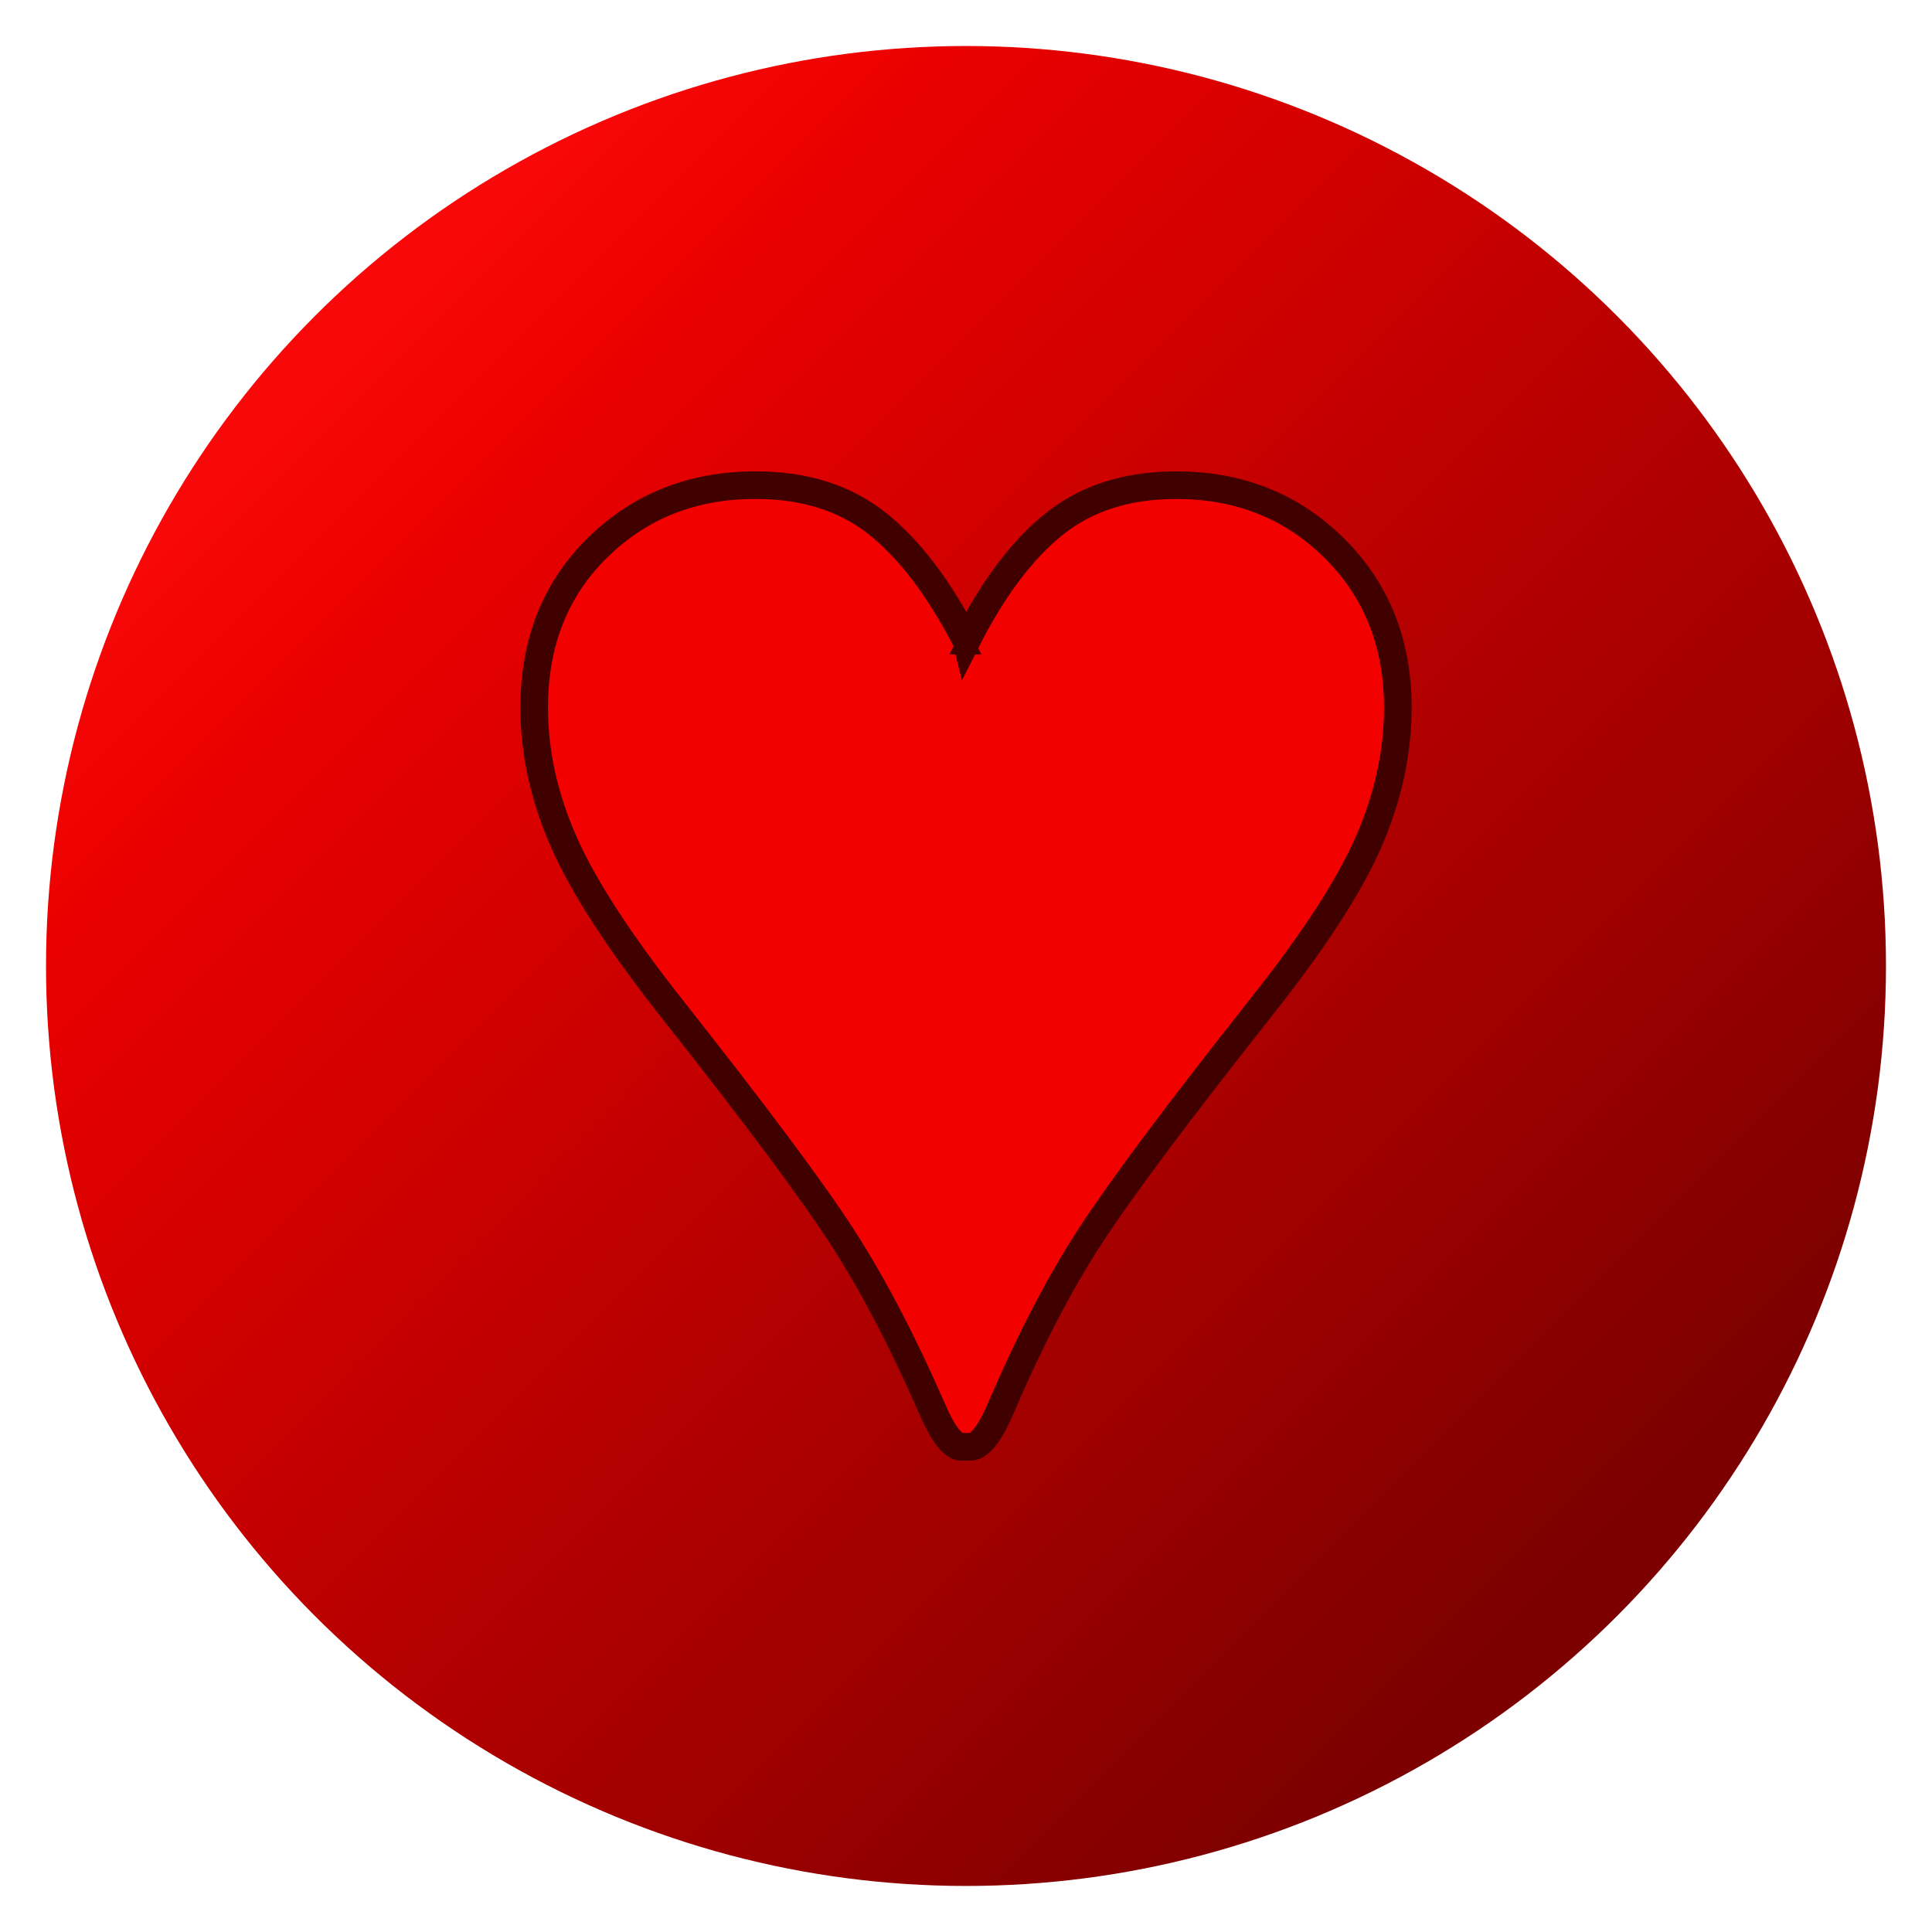
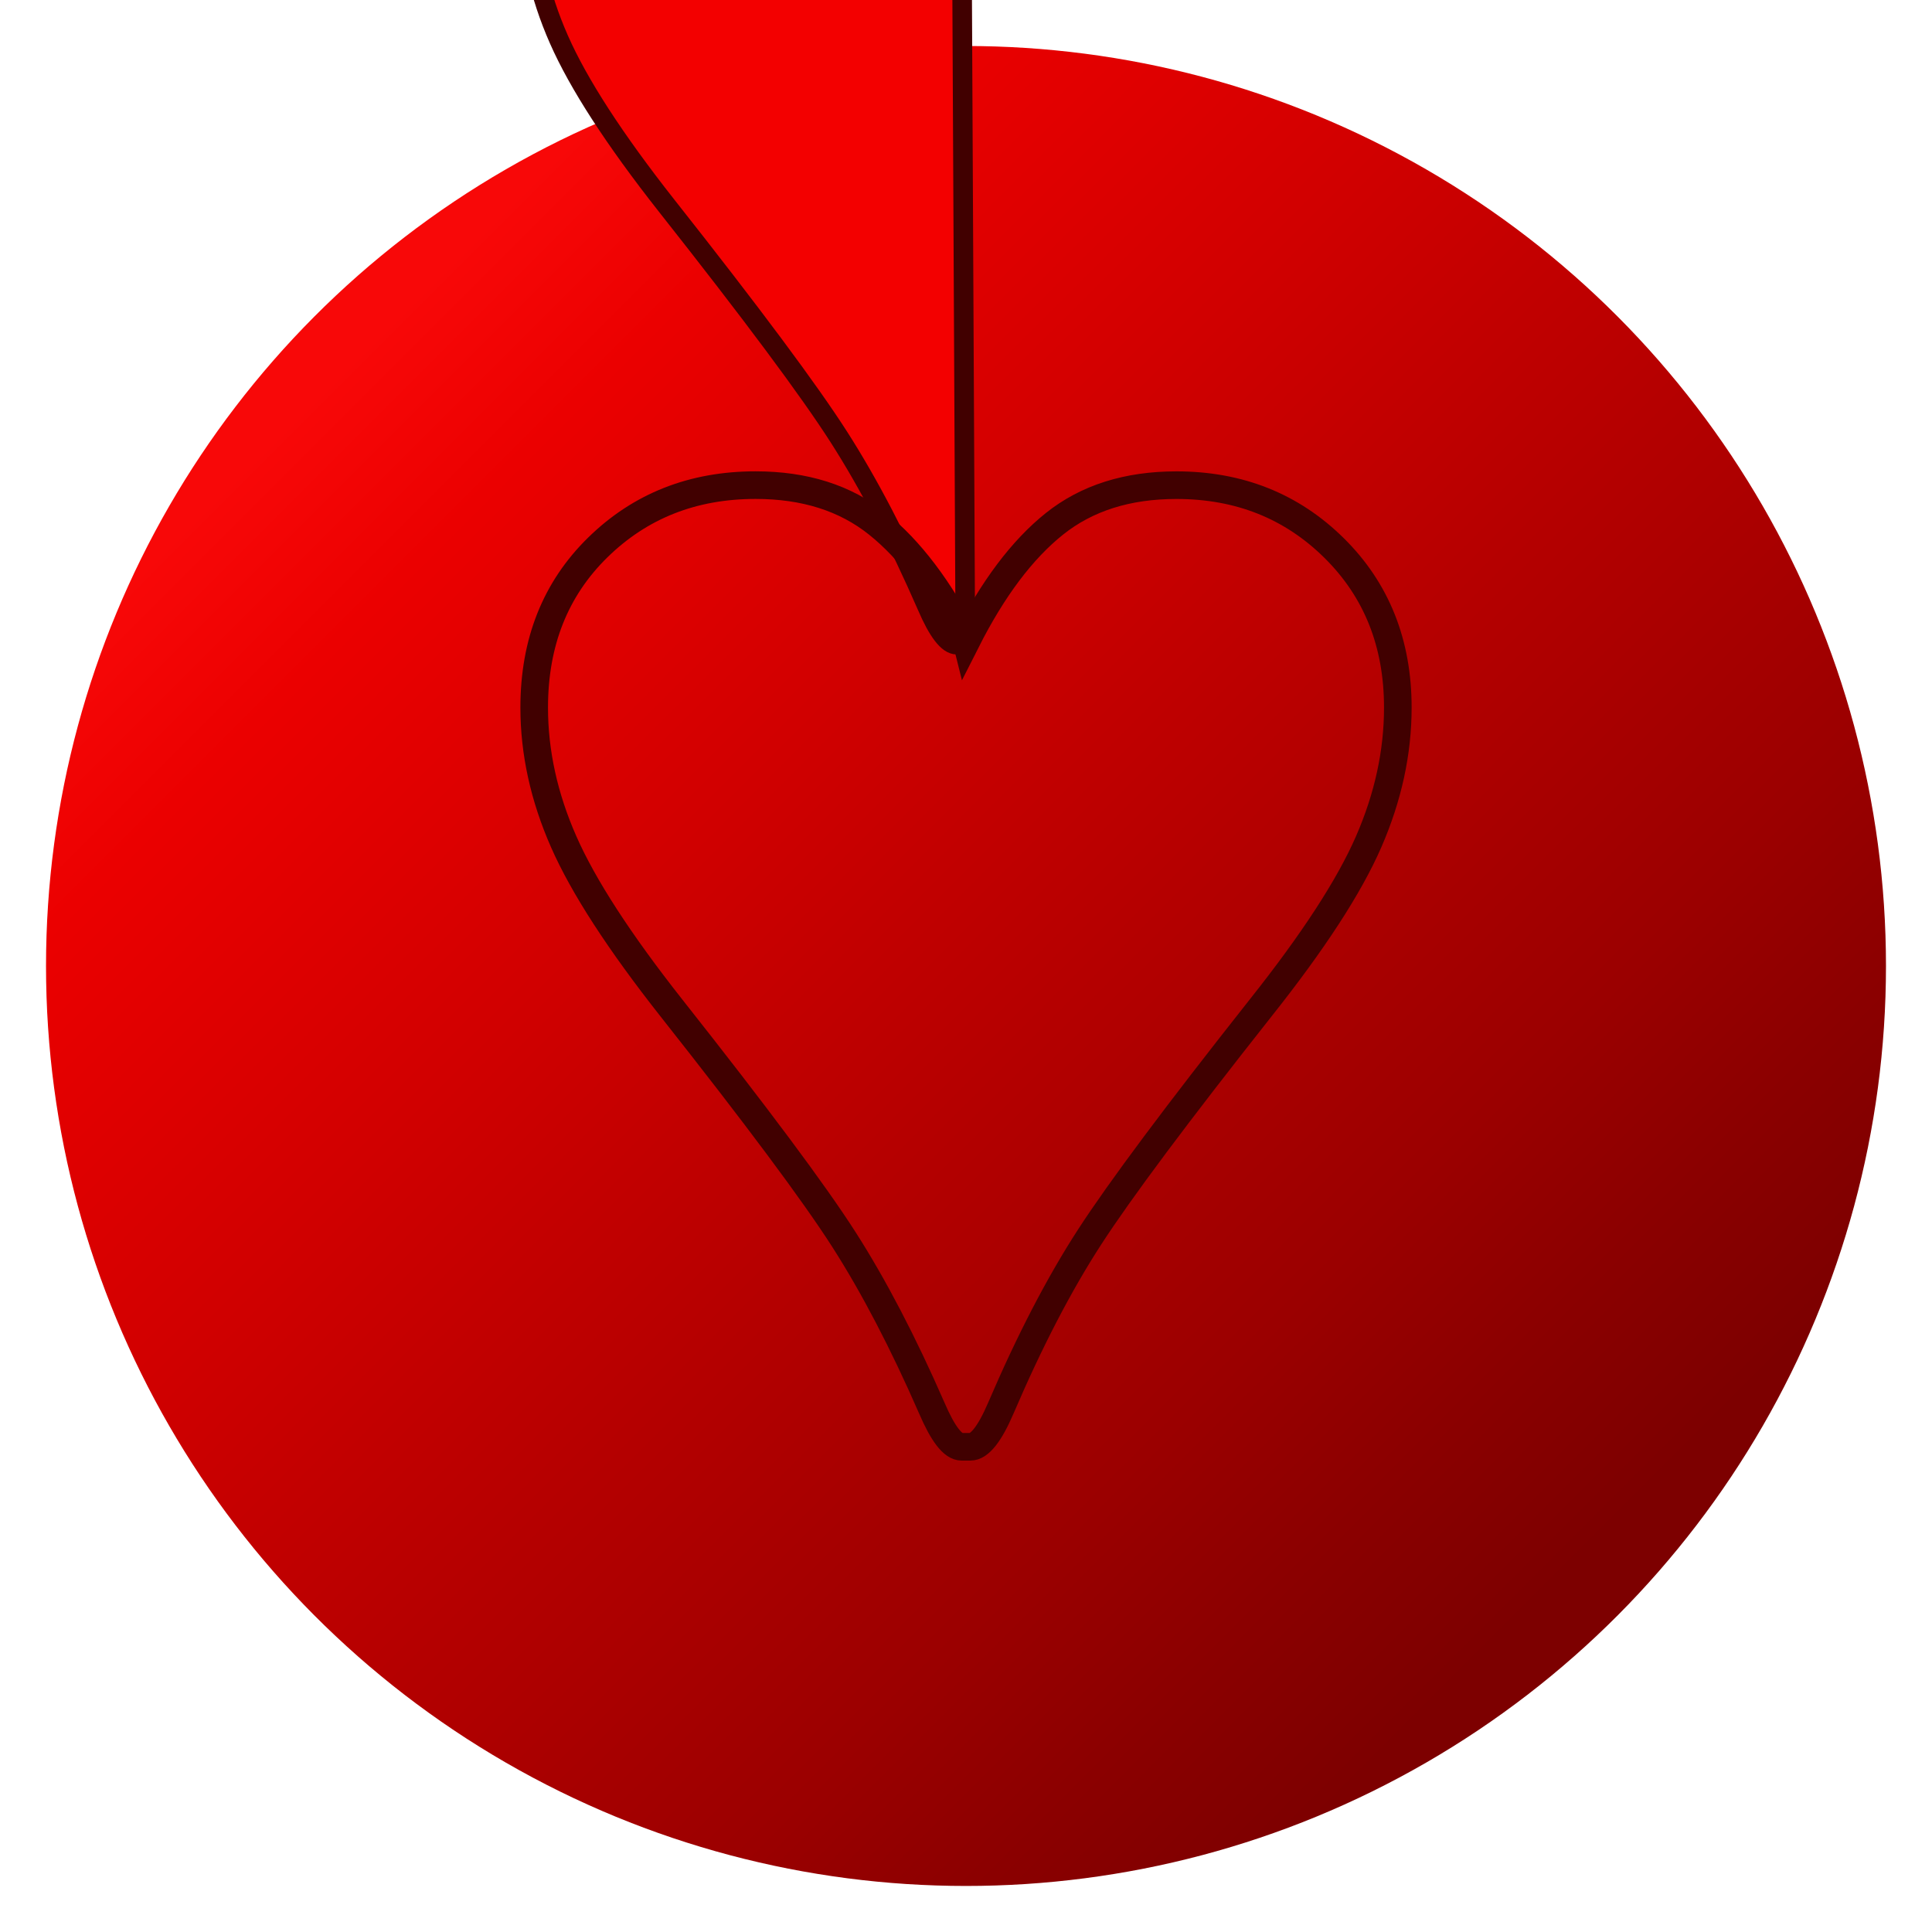
<svg xmlns="http://www.w3.org/2000/svg" xmlns:xlink="http://www.w3.org/1999/xlink" id="svg5278" version="1.1" viewBox="0 0 55.562 55.563" height="210" width="210">
  <defs id="defs5272">
    <linearGradient id="linearGradient6033">
      <stop id="stop6011" offset="0" stop-color="#f80808" />
      <stop id="stop6013" offset="0.111" stop-color="#eb0000" />
      <stop id="stop6015" offset="0.222" stop-color="#de0000" />
      <stop id="stop6017" offset="0.333" stop-color="#d10000" />
      <stop id="stop6019" offset="0.444" stop-color="#c30000" />
      <stop id="stop6021" offset="0.556" stop-color="#b50000" />
      <stop id="stop6023" offset="0.667" stop-color="#a80000" />
      <stop id="stop6025" offset="0.778" stop-color="#9b0000" />
      <stop id="stop6027" offset="0.889" stop-color="#8b0000" />
      <stop id="stop6029" offset="1" stop-color="#7d0000" />
    </linearGradient>
    <linearGradient id="linearGradient5877">
      <stop stop-color="#f80808" offset="0" id="stop5847" />
      <stop stop-color="#eb0000" offset="0.1" id="stop5849" />
      <stop stop-color="#de0000" offset="0.2" id="stop5851" />
      <stop stop-color="#d10000" offset="0.3" id="stop5853" />
      <stop stop-color="#c30000" offset="0.4" id="stop5855" />
      <stop stop-color="#b50000" offset="0.5" id="stop5857" />
      <stop stop-color="#a80000" offset="0.6" id="stop5859" />
      <stop stop-color="#9b0000" offset="0.7" id="stop5861" />
      <stop stop-color="#8b0000" offset="0.8" id="stop5863" />
      <stop stop-color="#7d0000" offset="0.9" id="stop5865" />
      <stop stop-color="#700000" offset="1" id="stop5867" />
    </linearGradient>
    <linearGradient gradientUnits="userSpaceOnUse" y2="139.679" x2="54.056" y1="106.984" x1="15.464" id="linearGradient5921" xlink:href="#linearGradient5877" gradientTransform="translate(-77.219,-120.719)" />
    <filter id="filter5971" style="color-interpolation-filters:sRGB">
      <feGaussianBlur id="feGaussianBlur5953" result="result0" in="SourceGraphic" stdDeviation="6" />
      <feDiffuseLighting id="feDiffuseLighting5957" result="result5" surfaceScale="4" diffuseConstant="1" lighting-color="#ffffff">
        <feDistantLight id="feDistantLight5955" azimuth="235" elevation="45" />
      </feDiffuseLighting>
      <feComposite id="feComposite5959" operator="arithmetic" result="fbSourceGraphic" in="result5" in2="SourceGraphic" k1="1.4" k2="0" k3="0" k4="0" />
      <feGaussianBlur id="feGaussianBlur5961" stdDeviation="6" in="fbSourceGraphic" result="result0" />
      <feSpecularLighting id="feSpecularLighting5965" in="result0" result="result1" lighting-color="rgb(255,207,207)" surfaceScale="4" specularConstant="1" specularExponent="25">
        <feDistantLight id="feDistantLight5963" elevation="45" azimuth="235" />
      </feSpecularLighting>
      <feComposite id="feComposite5967" result="result4" in2="result1" in="fbSourceGraphic" operator="arithmetic" k2="1" k3="1" k1="0" k4="0" />
      <feComposite id="feComposite5969" in="result4" in2="SourceGraphic" result="result2" operator="in" />
    </filter>
    <linearGradient gradientTransform="translate(-17.06,-151.42)" gradientUnits="userSpaceOnUse" y2="196.783" x2="61.973" y1="161.832" x1="27.021" id="linearGradient6005" xlink:href="#linearGradient6033" />
  </defs>
-   <path d="" style="opacity:1;fill:url(#linearGradient5921);fill-opacity:1;stroke:none;stroke-width:0.794;stroke-linecap:round;stroke-linejoin:round;stroke-miterlimit:4;stroke-dasharray:none;stroke-opacity:1;paint-order:normal" id="path5903" r="26.458" cy="122.859" cx="36.102" />
  <g id="g2866">
    <title id="title2868">Heart Emoji  --  by Arvin61r58</title>
    <ellipse ry="26.458" rx="26.458" cy="27.781" cx="27.781" id="path5997" style="opacity:1;fill:url(#linearGradient6005);fill-opacity:1;stroke:none;stroke-width:0.794;stroke-linecap:round;stroke-linejoin:round;stroke-miterlimit:4;stroke-dasharray:none;stroke-opacity:1;paint-order:normal" />
    <g id="g2860">
-       <path d="m 153.629,484.777 c 1.406,-2.766 2.965,-4.828 4.676,-6.188 1.711,-1.359 3.867,-2.039 6.469,-2.039 3.328,5e-5 6.117,1.107 8.367,3.322 2.25,2.215 3.375,5.022 3.375,8.42 -5e-5,2.367 -0.516,4.729 -1.547,7.084 -1.031,2.356 -2.941,5.279 -5.73,8.771 -4.43,5.578 -7.453,9.609 -9.07,12.094 -1.617,2.484 -3.188,5.496 -4.711,9.035 -0.586,1.359 -1.125,2.039 -1.617,2.039 h -0.457 c -0.469,0 -0.996,-0.68 -1.582,-2.039 -1.523,-3.469 -3.076,-6.434 -4.658,-8.895 -1.582,-2.461 -4.635,-6.539 -9.158,-12.234 -2.766,-3.492 -4.67,-6.416 -5.713,-8.771 -1.043,-2.355 -1.564,-4.717 -1.564,-7.084 0,-3.445 1.125,-6.264 3.375,-8.455 2.25,-2.191 5.039,-3.287 8.367,-3.287 2.602,5e-5 4.758,0.68 6.469,2.039 1.711,1.359 3.281,3.422 4.711,6.188 z" id="path5945" style="font-style:normal;font-variant:normal;font-weight:normal;font-stretch:normal;font-size:medium;line-height:125%;font-family:'Arial Unicode MS';-inkscape-font-specification:'Arial Unicode MS';text-align:center;letter-spacing:0px;word-spacing:0px;text-anchor:middle;fill:#f30000;fill-opacity:1;stroke:#410000;stroke-width:1.039;filter:url(#filter5971)" transform="matrix(0.542,0,0,0.545,-55.505,-245.665)" />
+       <path d="m 153.629,484.777 h -0.457 c -0.469,0 -0.996,-0.68 -1.582,-2.039 -1.523,-3.469 -3.076,-6.434 -4.658,-8.895 -1.582,-2.461 -4.635,-6.539 -9.158,-12.234 -2.766,-3.492 -4.67,-6.416 -5.713,-8.771 -1.043,-2.355 -1.564,-4.717 -1.564,-7.084 0,-3.445 1.125,-6.264 3.375,-8.455 2.25,-2.191 5.039,-3.287 8.367,-3.287 2.602,5e-5 4.758,0.68 6.469,2.039 1.711,1.359 3.281,3.422 4.711,6.188 z" id="path5945" style="font-style:normal;font-variant:normal;font-weight:normal;font-stretch:normal;font-size:medium;line-height:125%;font-family:'Arial Unicode MS';-inkscape-font-specification:'Arial Unicode MS';text-align:center;letter-spacing:0px;word-spacing:0px;text-anchor:middle;fill:#f30000;fill-opacity:1;stroke:#410000;stroke-width:1.039;filter:url(#filter5971)" transform="matrix(0.542,0,0,0.545,-55.505,-245.665)" />
      <path d="m 27.791,18.435 c 0.762,-1.507 1.607,-2.63 2.535,-3.371 0.928,-0.741 2.097,-1.111 3.507,-1.111 1.804,2e-5 3.317,0.603 4.537,1.81 1.22,1.207 1.83,2.736 1.83,4.587 -3e-5,1.29 -0.28,2.576 -0.839,3.859 -0.559,1.283 -1.595,2.876 -3.107,4.779 -2.402,3.039 -4.041,5.235 -4.918,6.588 -0.877,1.353 -1.728,2.994 -2.554,4.922 -0.318,0.741 -0.61,1.111 -0.877,1.111 h -0.248 c -0.254,0 -0.54,-0.37 -0.858,-1.111 -0.826,-1.89 -1.668,-3.505 -2.526,-4.846 -0.858,-1.341 -2.513,-3.562 -4.965,-6.665 -1.499,-1.902 -2.532,-3.495 -3.097,-4.779 -0.565,-1.283 -0.848,-2.57 -0.848,-3.859 0,-1.877 0.61,-3.412 1.83,-4.606 1.22,-1.194 2.732,-1.791 4.537,-1.791 1.411,2e-5 2.58,0.37 3.507,1.111 0.928,0.741 1.779,1.864 2.554,3.371 z" id="path5907" style="font-style:normal;font-variant:normal;font-weight:normal;font-stretch:normal;font-size:medium;line-height:125%;font-family:'Arial Unicode MS';-inkscape-font-specification:'Arial Unicode MS';text-align:center;letter-spacing:0px;word-spacing:0px;text-anchor:middle;fill:none;fill-opacity:1;stroke:#410000;stroke-width:0.794" />
    </g>
  </g>
</svg>